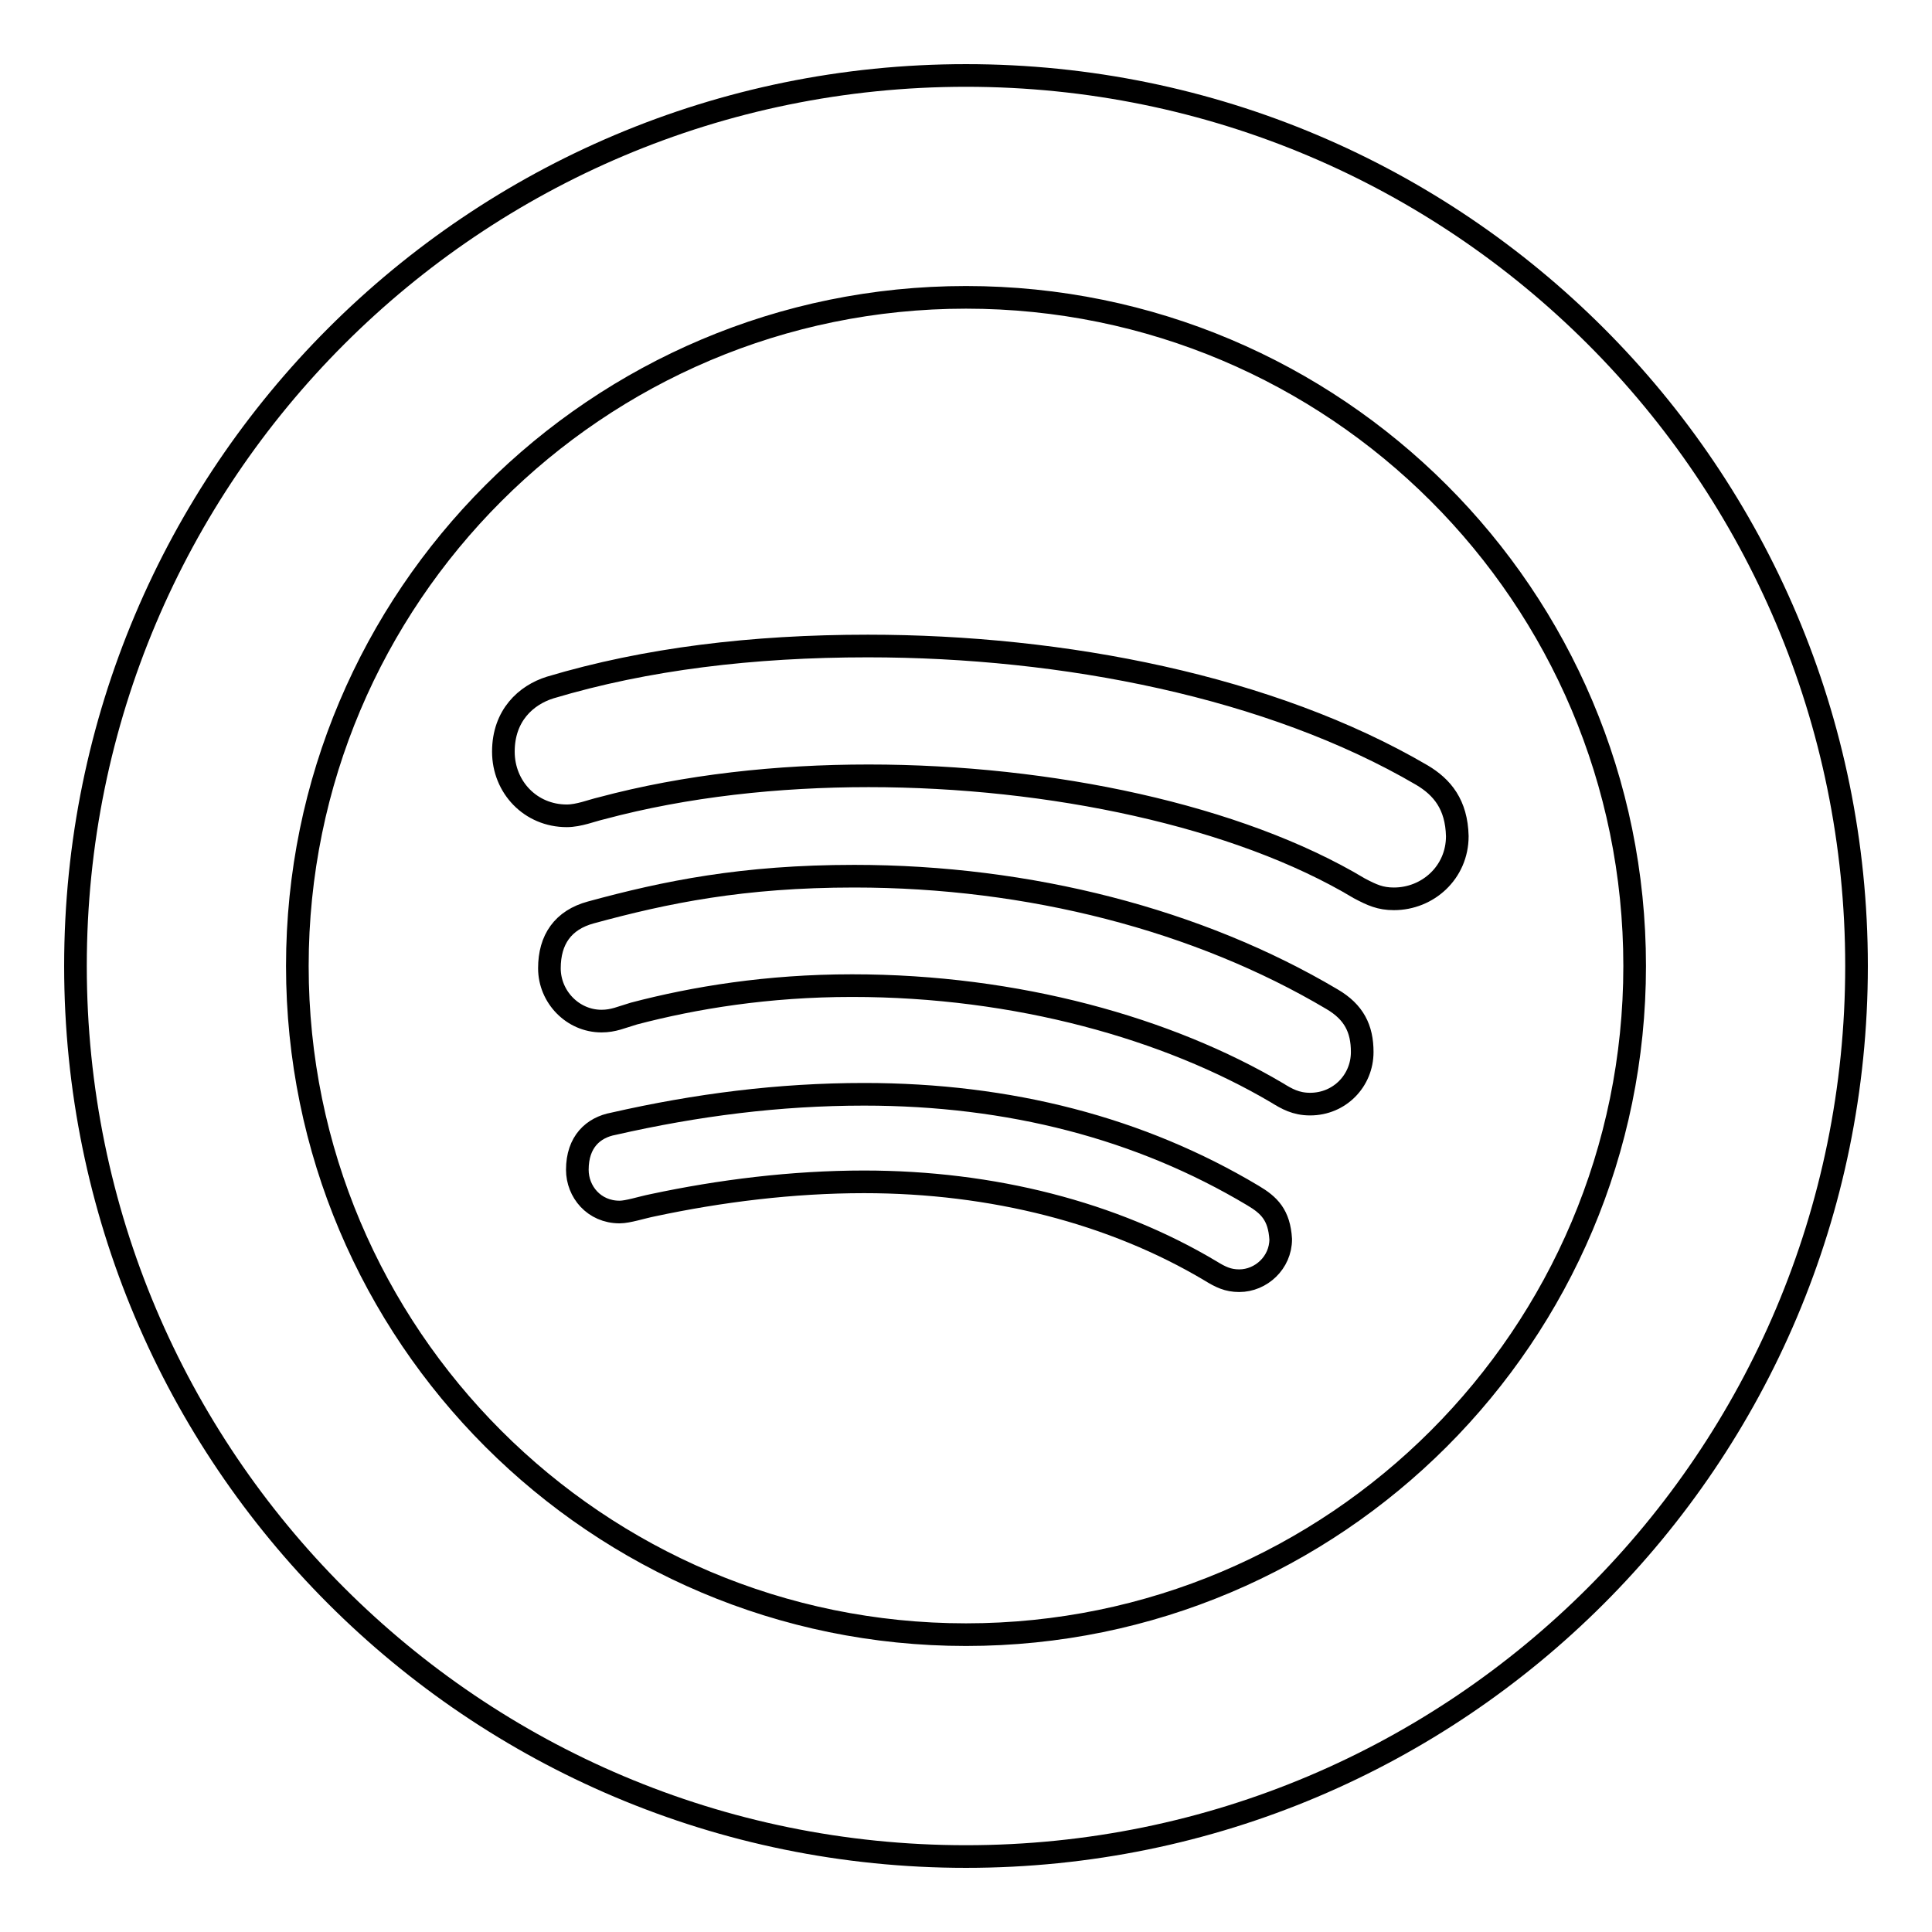
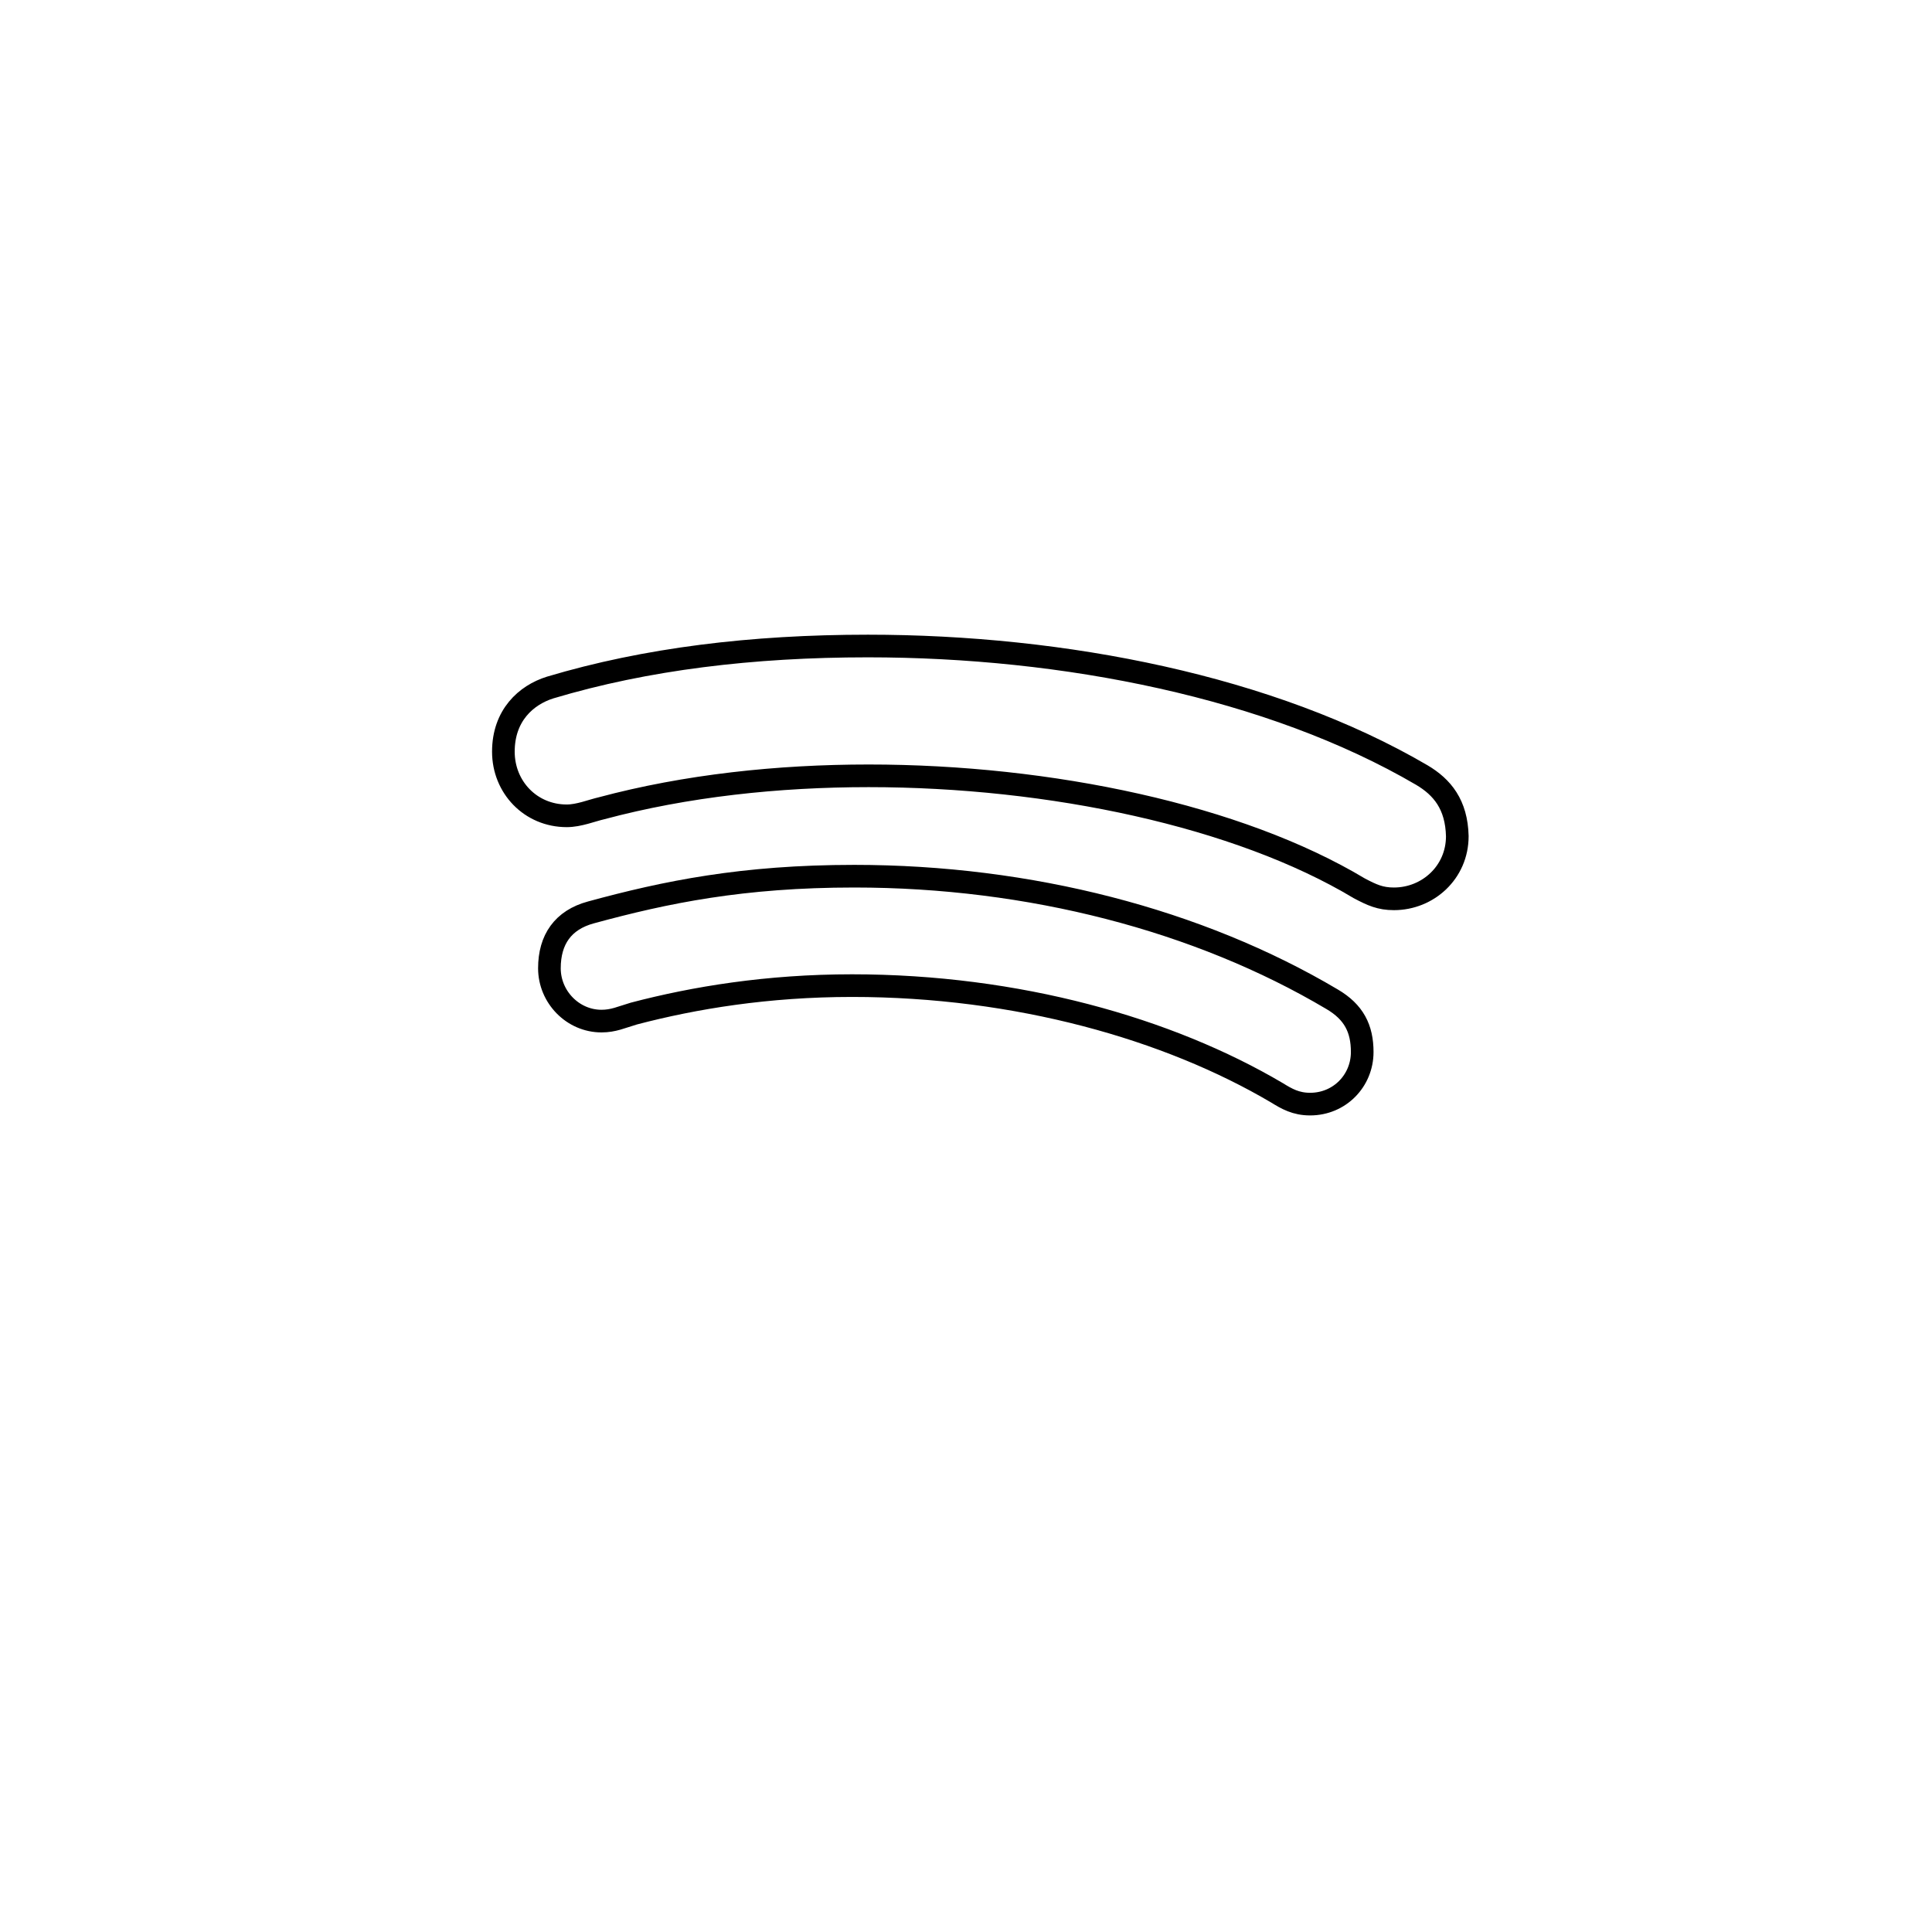
<svg xmlns="http://www.w3.org/2000/svg" version="1.1" x="0px" y="0px" viewBox="0 0 256 256" enable-background="new 0 0 256 256" xml:space="preserve">
  <g>
    <g>
      <g>
        <g>
          <path stroke-width="3" fill-opacity="0" stroke="#000000" d="M176.5,132.4c-17.7-10.5-40.1-16.3-63.3-16.3c-14.8,0-25,2.1-34.9,4.8c-3.7,1-5.5,3.6-5.5,7.4c0,3.8,3.1,7,6.9,7c1.6,0,2.6-0.5,4.3-1c8-2.1,17.7-3.7,28.9-3.7c21.9,0,41.9,5.7,56.3,14.2c1.3,0.8,2.5,1.5,4.4,1.5c3.9,0,6.9-3.1,6.9-6.9C180.5,136.3,179.4,134.1,176.5,132.4z" />
-           <path stroke-width="3" fill-opacity="0" stroke="#000000" d="M166,158.4c-14.9-8.9-32.2-13.4-51.5-13.4c-11.3,0-22.2,1.4-33.2,3.9c-2.7,0.5-4.8,2.4-4.8,6.1c0,2.9,2.2,5.6,5.6,5.6c1.1,0,2.9-0.6,4.4-0.9c8.9-1.9,18.5-3.1,28-3.1c17,0,33,4.1,45.9,11.8c1.3,0.8,2.3,1.3,3.8,1.3c2.9,0,5.5-2.4,5.5-5.5C169.5,161,168.2,159.7,166,158.4z" />
-           <path stroke-width="3" fill-opacity="0" stroke="#000000" d="M128,10C62.8,10,10,62.8,10,128c0,65.2,52.8,118,118,118c65.2,0,118-52.8,118-118C246,62.8,193.2,10,128,10z M128,216.6c-48.9,0-88.6-39.7-88.6-88.6c0-48.9,39.7-88.6,88.6-88.6S216.6,79,216.6,128C216.6,176.9,176.9,216.6,128,216.6z" />
          <path stroke-width="3" fill-opacity="0" stroke="#000000" d="M188.4,102.7C168.4,91,141,85.6,115,85.6c-15.3,0-29.4,1.7-42.1,5.5c-3.2,1-6.2,3.7-6.2,8.5c0,4.7,3.6,8.5,8.4,8.5c1.6,0,3.3-0.7,4.6-1c11.2-3,23.4-4.3,35.4-4.3c24.1,0,49,5.3,65,14.9c1.7,0.9,2.8,1.4,4.6,1.4c4.5,0,8.4-3.5,8.4-8.3C193,106.6,191.1,104.3,188.4,102.7z" />
        </g>
      </g>
      <g />
      <g />
      <g />
      <g />
      <g />
      <g />
      <g />
      <g />
      <g />
      <g />
      <g />
      <g />
      <g />
      <g />
      <g />
    </g>
  </g>
</svg>